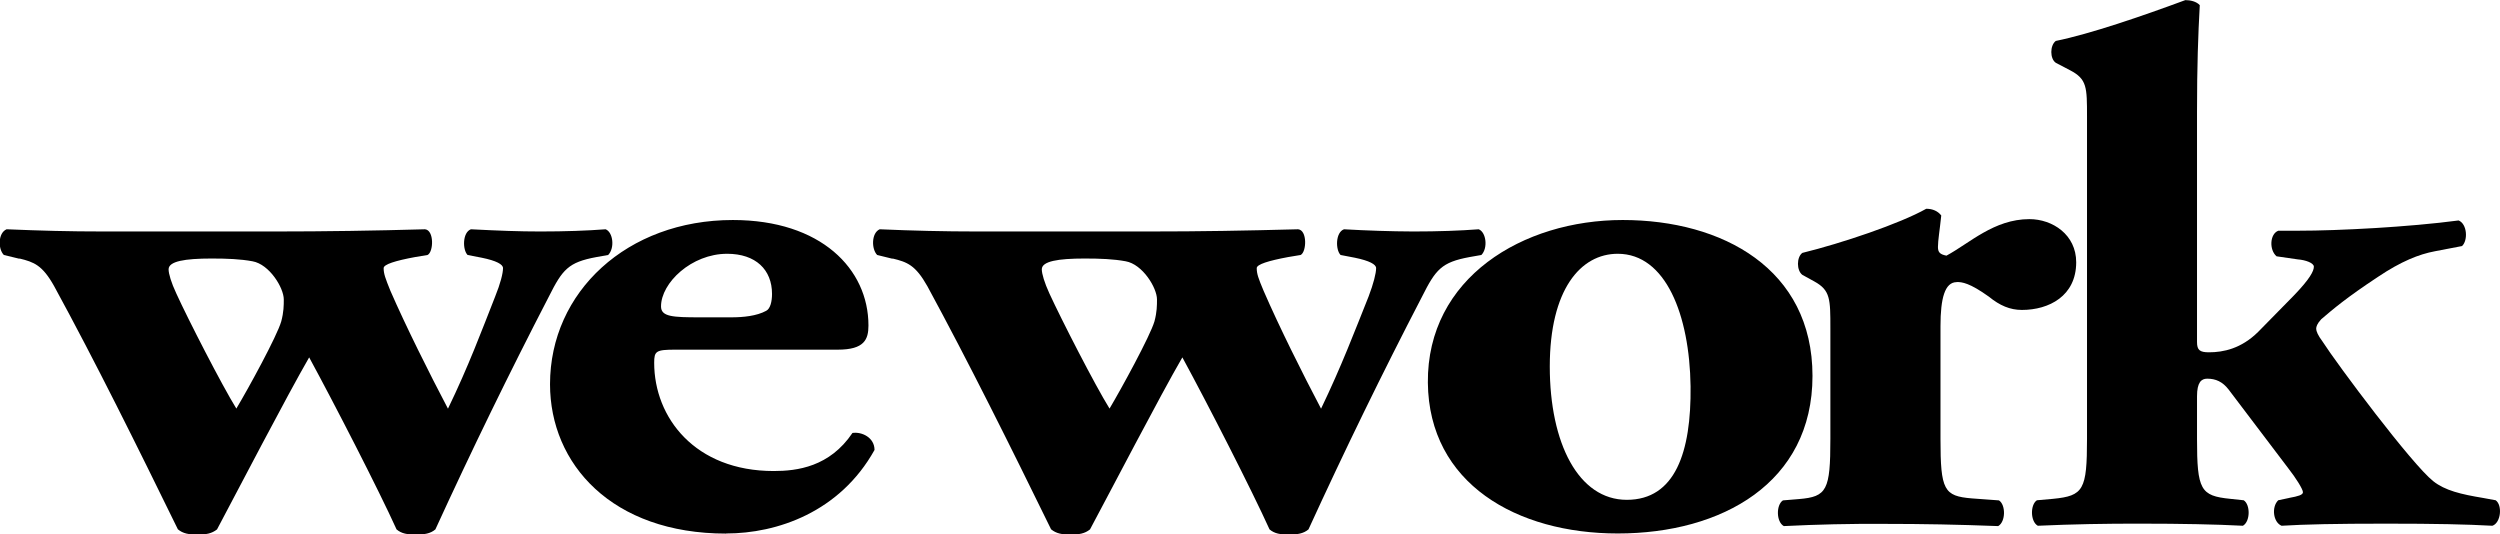
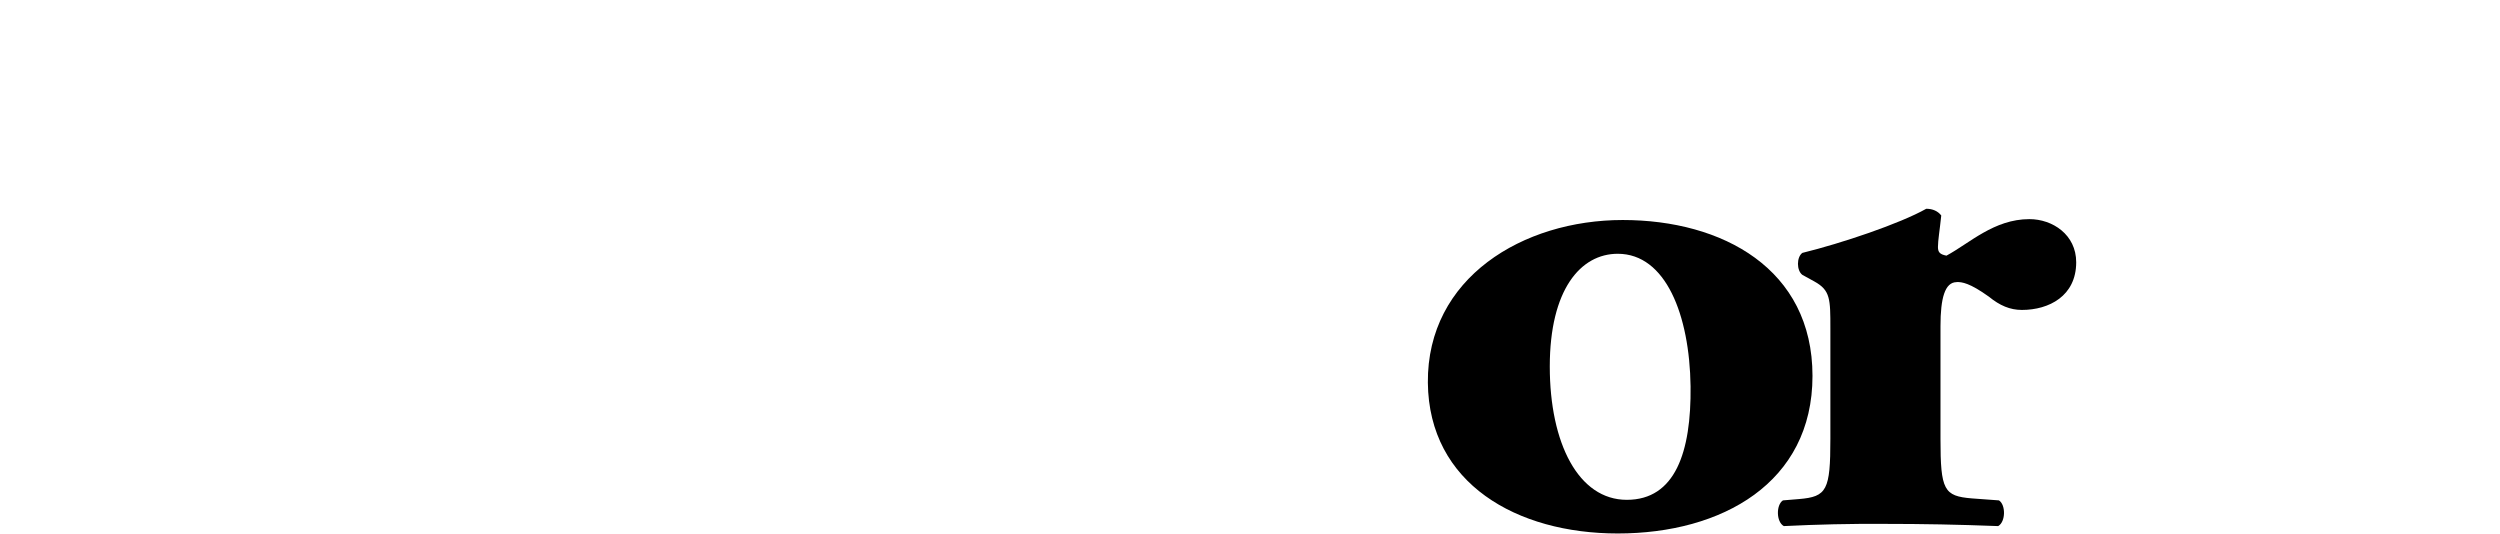
<svg xmlns="http://www.w3.org/2000/svg" id="Layer_2" data-name="Layer 2" viewBox="0 0 226.58 48.44">
  <g id="Layer_1-2" data-name="Layer 1">
    <g id="WeWork_logo" data-name="WeWork logo">
      <g>
-         <path d="M19.19,23.43c1.4,0,2.61.05,3.69.25,1.54.27,2.84,2.41,2.84,3.46,0,.53,0,1.13-.23,1.99-.38,1.33-2.99,6.1-4.07,7.9-1.31-2.12-4.38-8.1-5.44-10.43-.46-.98-.7-1.79-.7-2.19,0-.73,1.46-.98,3.91-.98ZM1.77,23.43c1.3.32,2.07.59,3.14,2.51,3.77,6.91,7.54,14.53,11.21,22.03.46.39,1,.48,1.78.48s1.29-.09,1.77-.47c1.75-3.3,6.36-12.15,8.35-15.59,2.31,4.25,6.3,12.01,7.92,15.59.45.39,1,.47,1.76.47s1.32-.09,1.76-.47c3.26-7.12,6.69-14.16,10.29-21.11,1.23-2.45,1.76-3.1,4.3-3.57l1.07-.19c.61-.62.45-2.06-.23-2.33-1.69.13-3.68.2-5.92.2-1.92,0-3.74-.07-6.29-.2-.77.28-.77,1.86-.3,2.33l1.29.25c1.32.27,1.92.6,1.92.94,0,.46-.23,1.39-.71,2.57-1.21,3.07-2.42,6.33-4.28,10.17-1.68-3.19-3.83-7.5-5.22-10.69-.45-1.12-.61-1.53-.61-2.05,0-.34,1.06-.67,2.84-1l1.14-.19c.55-.27.61-2.25-.23-2.33-4.53.13-9.06.2-13.59.2h-15.51c-3.22,0-5.68-.07-8.82-.2-.79.33-.79,1.79-.25,2.33l1.4.34Z" />
-         <path d="M65.9,23c2.6,0,4.07,1.45,4.07,3.64,0,.67-.15,1.34-.53,1.53-.86.47-2.08.59-3.16.59h-2.84c-2.47,0-3.53-.05-3.53-.99,0-2.13,2.76-4.77,5.99-4.77h0ZM65.82,48.35c4.6,0,10.3-1.93,13.44-7.57,0-1.13-1.16-1.67-2-1.54-2.07,3.07-5,3.45-7.14,3.45-7.13,0-10.83-4.84-10.83-9.81,0-1.06.16-1.19,1.93-1.19h14.72c2.4,0,2.77-.93,2.77-2.19,0-5.12-4.3-9.56-12.29-9.56-9.58,0-16.57,6.51-16.57,14.88,0,7.23,5.6,13.54,15.96,13.54ZM98.32,23.43c1.4,0,2.62.05,3.7.25,1.54.27,2.84,2.41,2.84,3.46,0,.53,0,1.13-.23,1.99-.39,1.33-3,6.1-4.07,7.9-1.32-2.12-4.38-8.1-5.45-10.43-.45-.98-.69-1.79-.69-2.19,0-.73,1.45-.98,3.9-.98ZM80.9,23.43c1.32.32,2.07.59,3.15,2.51,3.75,6.91,7.54,14.53,11.21,22.03.47.39,1,.48,1.77.48s1.29-.09,1.76-.47c1.77-3.3,6.37-12.15,8.37-15.59,2.31,4.25,6.28,12.01,7.9,15.59.46.39,1,.47,1.76.47s1.32-.09,1.77-.47c3.26-7.12,6.69-14.16,10.3-21.11,1.23-2.45,1.76-3.1,4.29-3.57l1.08-.19c.61-.62.44-2.06-.24-2.33-1.7.13-3.68.2-5.92.2-2.1-.01-4.19-.08-6.29-.2-.78.28-.78,1.86-.31,2.33l1.3.25c1.31.27,1.92.6,1.92.94,0,.46-.23,1.39-.68,2.57-1.23,3.07-2.46,6.33-4.31,10.17-1.68-3.19-3.83-7.5-5.21-10.69-.47-1.12-.62-1.53-.62-2.05,0-.34,1.07-.67,2.84-1l1.14-.19c.54-.27.62-2.25-.23-2.33-4.91.13-8.76.2-13.59.2h-15.51c-2.94,0-5.88-.07-8.82-.2-.76.33-.76,1.79-.23,2.33l1.38.34Z" />
        <path d="M146.62,23c4.36,0,6.51,5.56,6.6,12.01.07,5.98-1.4,10.29-5.78,10.29s-6.98-5.12-6.98-12.08,2.78-10.22,6.16-10.22h0ZM146.62,48.35c9.43,0,17.65-4.58,17.65-14.28s-8.15-14.13-17.2-14.13-17.74,5.24-17.66,14.74c.09,9.15,8.06,13.67,17.21,13.67Z" />
        <path d="M177.35,25.56c.47,0,1.15.07,2.91,1.33.98.8,1.91,1.2,2.99,1.2,2.45,0,4.92-1.26,4.92-4.32,0-2.51-2.15-3.91-4.24-3.91-3.21,0-5.43,2.19-7.52,3.31-.61-.12-.77-.32-.77-.79,0-.59.16-1.51.3-2.85-.3-.39-.77-.61-1.36-.61-2.39,1.35-7.68,3.13-11.23,4-.53.39-.53,1.59,0,1.99l1.09.6c1.45.8,1.45,1.59,1.45,4.25v10.02c0,4.64-.31,5.24-2.84,5.45l-1.46.12c-.62.4-.62,1.94.08,2.33,3.02-.15,6.04-.22,9.06-.2,3.6,0,6.68.06,10.37.2.69-.4.69-1.93.07-2.33l-2.46-.18c-2.53-.21-2.84-.74-2.84-5.39v-10.22c0-2.52.39-3.99,1.47-3.99" />
-         <path d="M207.47,45.13l-.99.21c-.62.6-.47,1.98.3,2.31,2.15-.13,4.9-.19,9.45-.19s7.28.06,9.66.19c.77-.26.93-1.85.3-2.31l-1.14-.21c-1.99-.33-3.45-.67-4.52-1.52-1.93-1.52-8.69-10.56-10.05-12.68-.4-.53-.56-.92-.56-1.13,0-.19.08-.46.46-.87,1.08-.92,2.25-1.93,5.16-3.85,2.06-1.38,3.69-2.04,5.15-2.31l2.45-.47c.55-.52.47-2-.31-2.32-4.52.6-10.89.93-14.51.93h-1.83c-.77.28-.85,1.73-.16,2.32l1.93.28c.68.05,1.45.32,1.45.66,0,.4-.37,1.12-1.84,2.64l-3.21,3.27c-1.54,1.52-3.15,1.85-4.46,1.85-.83,0-1.08-.2-1.08-.93V10.16c0-4.19.1-6.98.25-9.69-.3-.34-.86-.46-1.31-.46-3.92,1.45-8.6,3.06-11.74,3.7-.54.41-.54,1.61,0,1.98l1.3.68c1.53.8,1.53,1.53,1.53,4.2v29.19c0,4.64-.31,5.18-3.08,5.45l-1.46.13c-.61.39-.61,1.92.08,2.31,3.12-.14,6.25-.2,9.37-.19,3.54,0,6.75.06,9.22.19.68-.39.68-1.92.07-2.31l-1.22-.13c-2.7-.27-3.01-.81-3.01-5.45v-3.84c0-1.27.39-1.6.92-1.6.77,0,1.39.27,1.94.98l5.44,7.18c.62.79,1.3,1.85,1.3,2.13,0,.25-.45.37-1.22.51" />
      </g>
    </g>
  </g>
</svg>